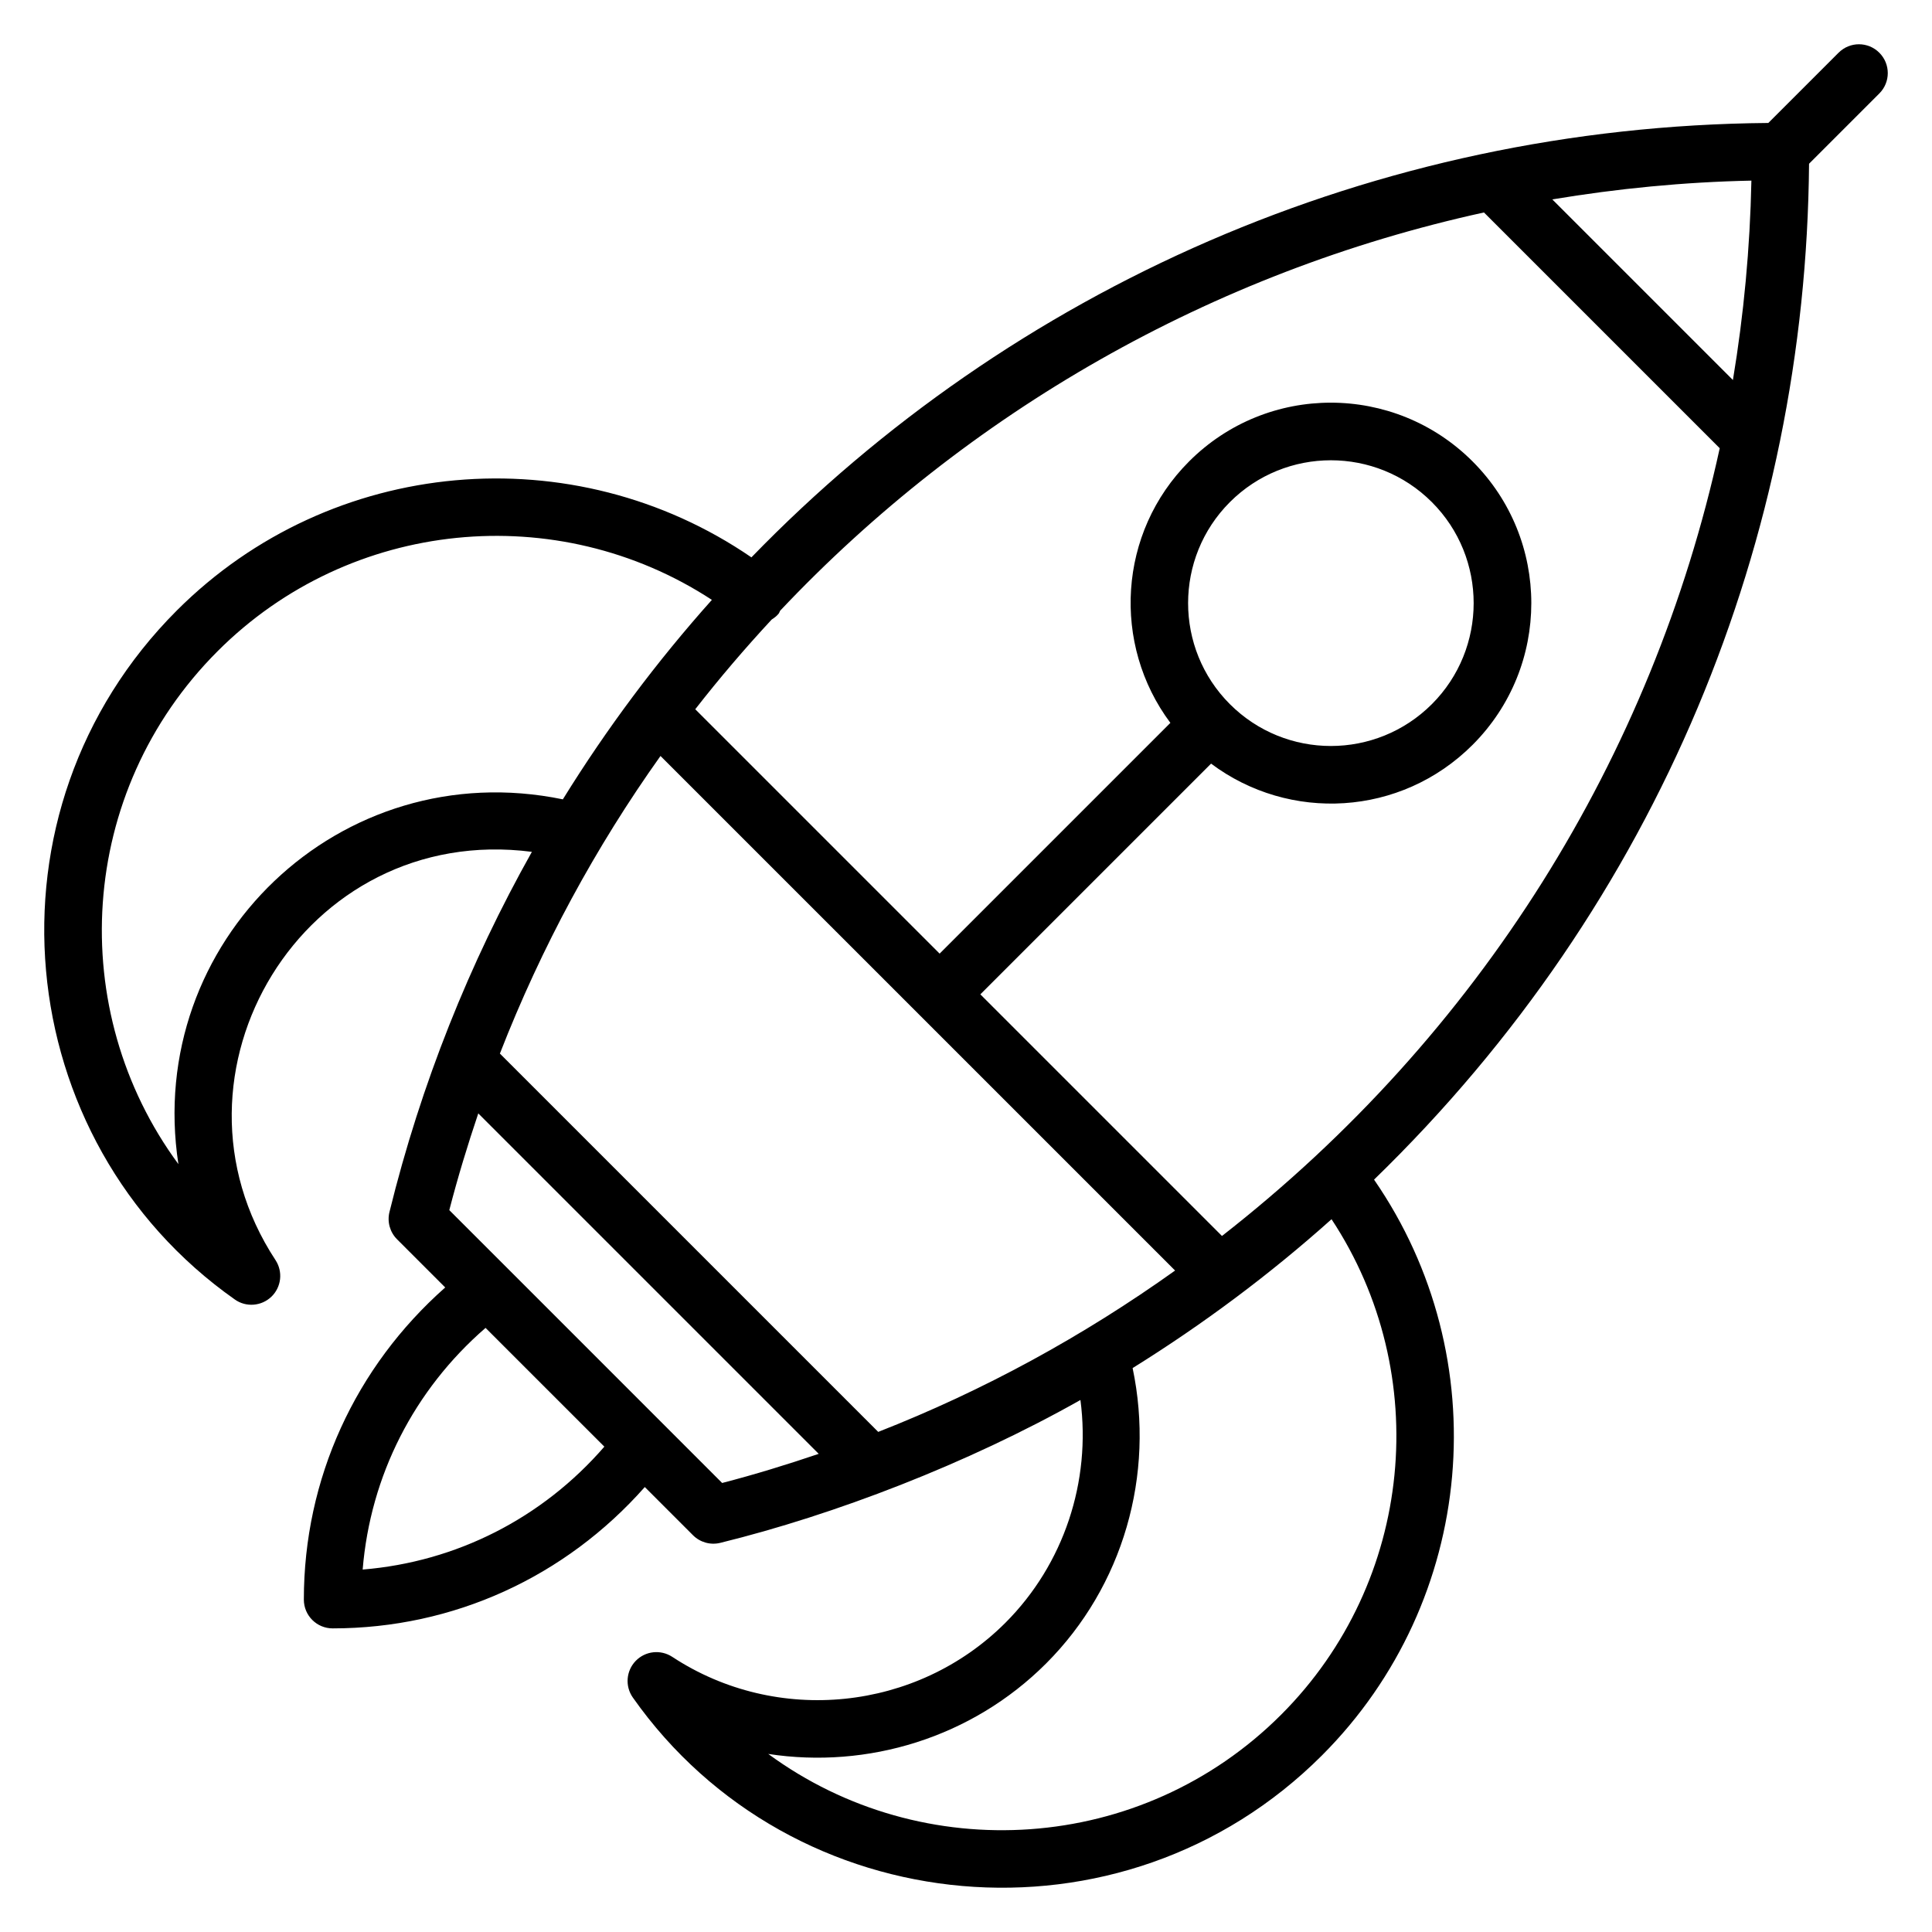
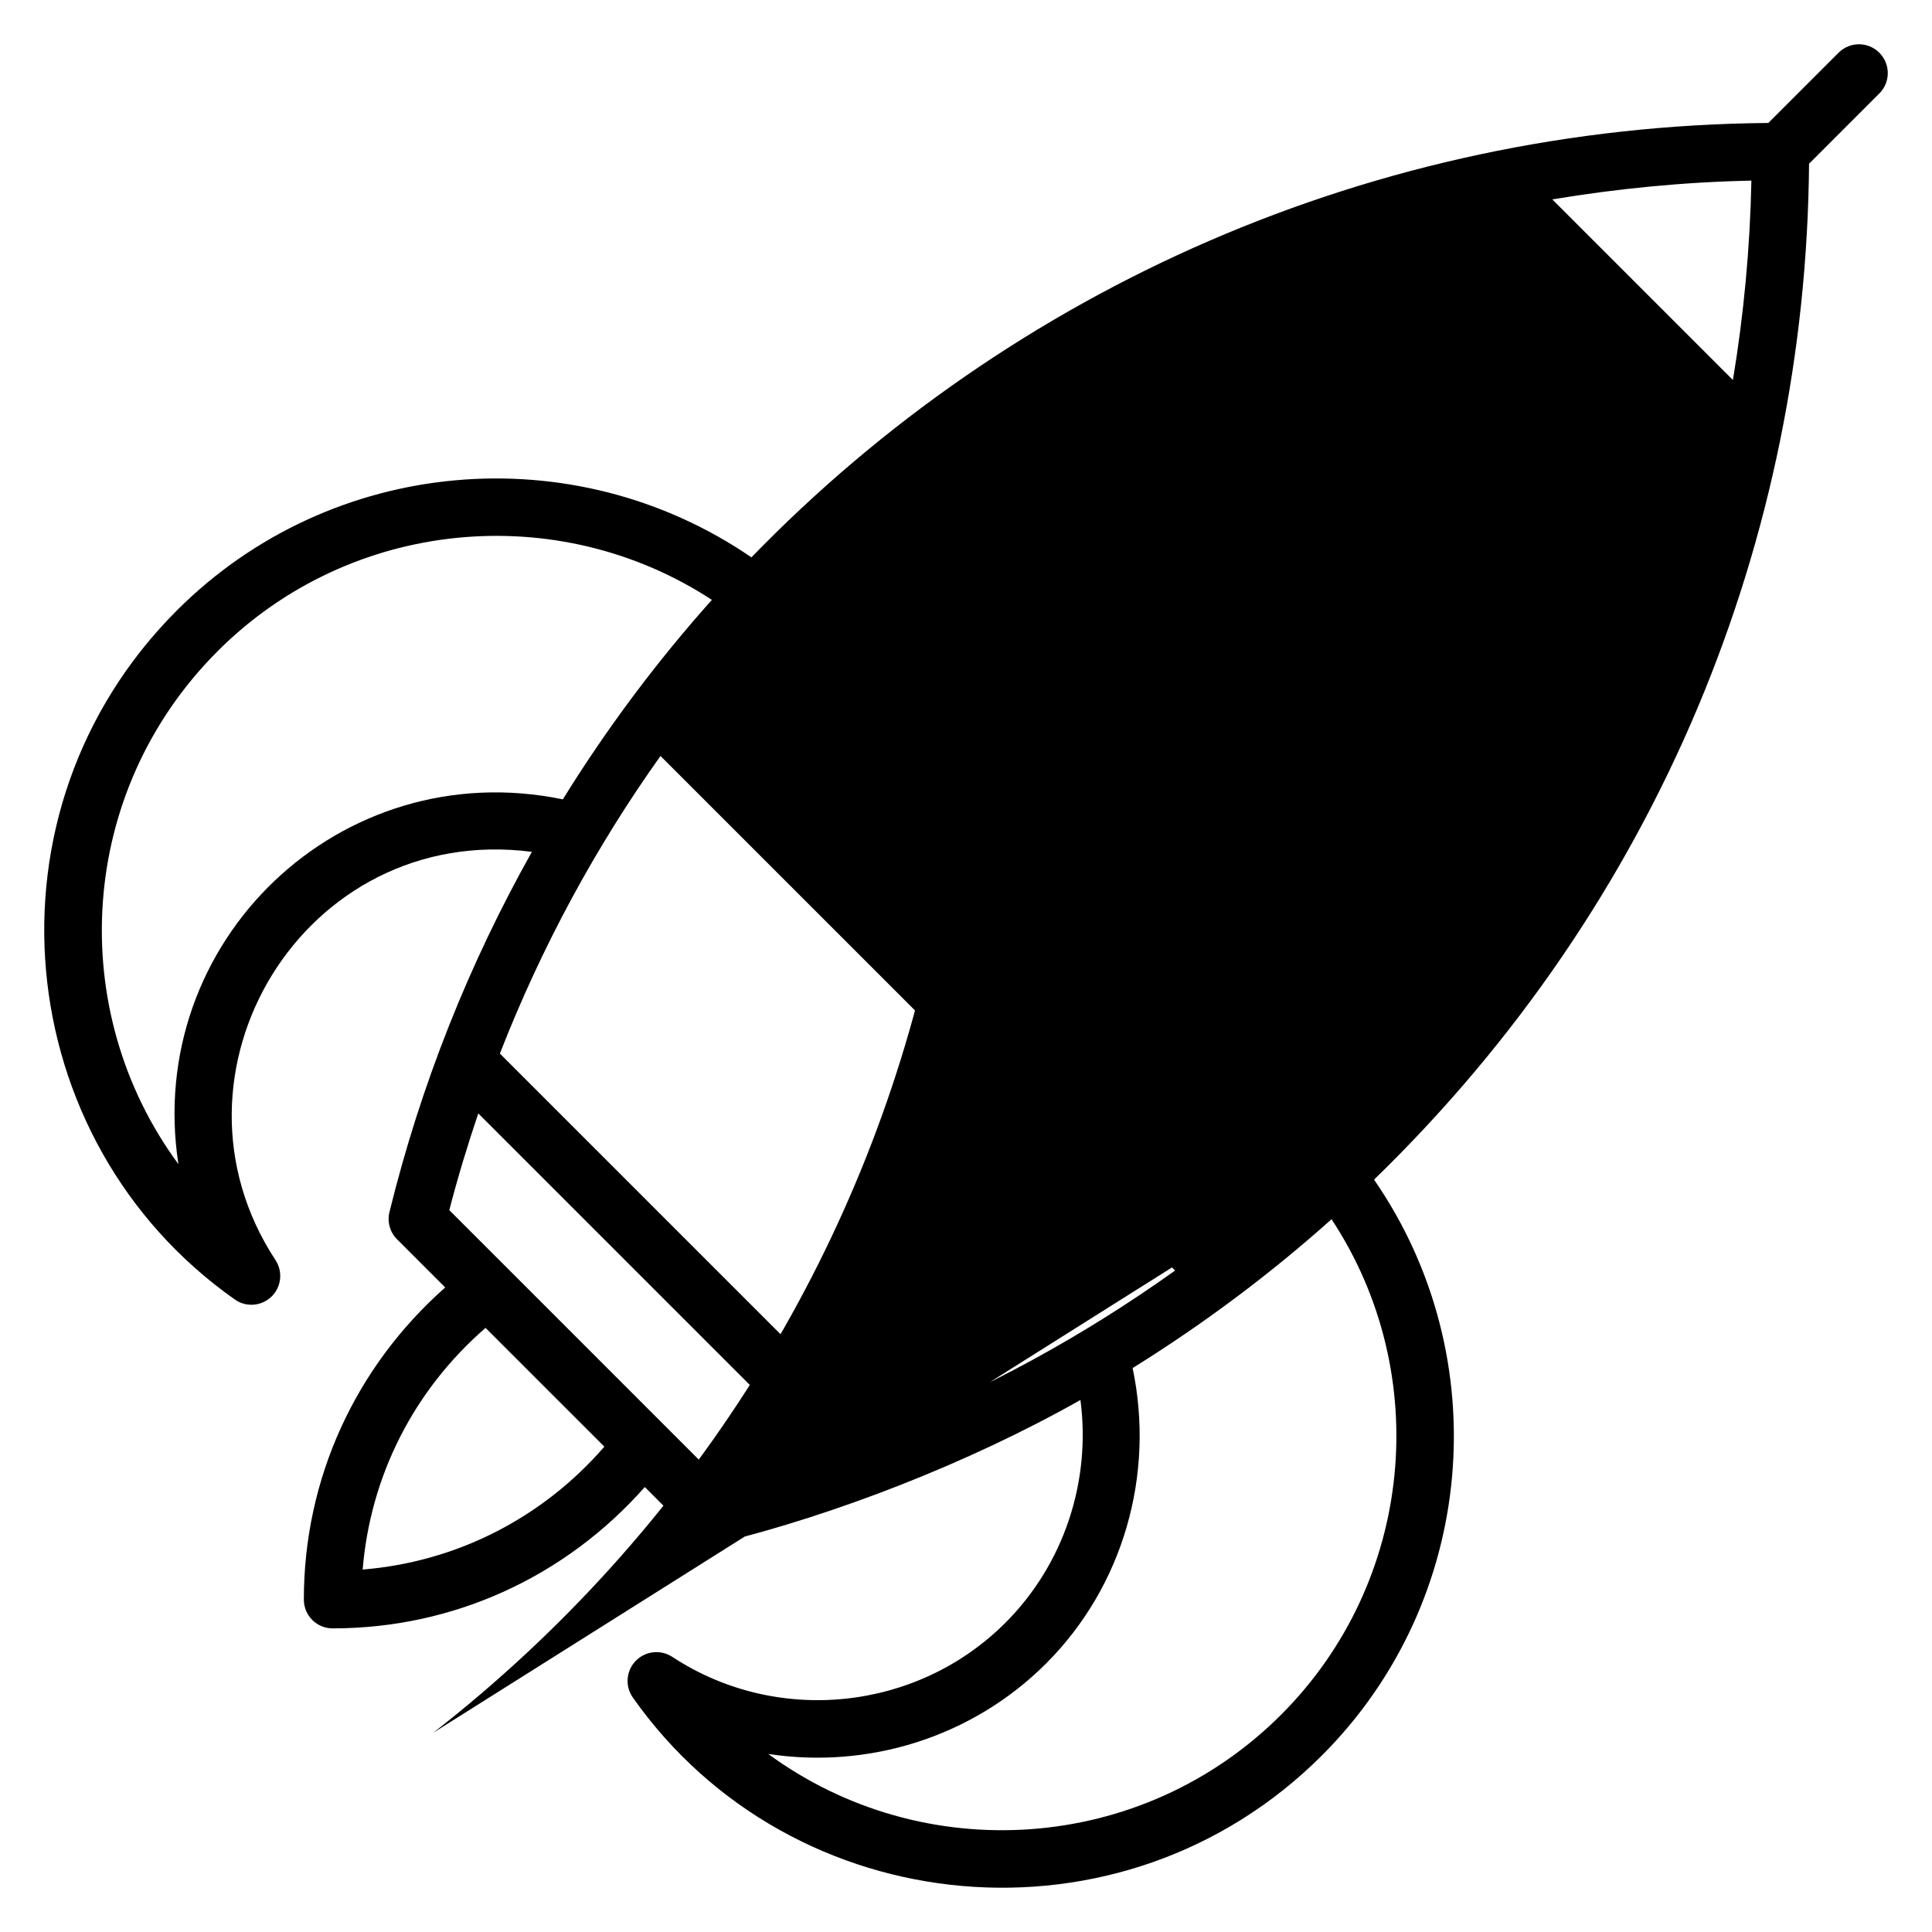
<svg xmlns="http://www.w3.org/2000/svg" fill="#000000" width="800px" height="800px" version="1.1" viewBox="144 144 512 512">
-   <path d="m631.24 157.97-18.617 18.617c-104.63 0.871-200.59 44.051-269.49 115.12-47.121-32.305-111.34-26.84-152.25 14.055-53.145 53.145-44.465 140.54 15.352 182.62 2.945 2.098 7.039 1.809 9.703-0.754 2.641-2.559 3.082-6.609 1.078-9.68-32.496-49.434 7.398-116.05 67.938-108.2-16.512 29.41-29.367 61.379-37.746 95.457-0.641 2.594 0.129 5.336 2.016 7.223l12.762 12.762c-23.832 21.07-37.465 50.688-37.465 82.715 0 4.223 3.414 7.633 7.633 7.633 32.039 0 61.656-13.633 82.723-37.457l12.777 12.777c1.855 1.855 4.582 2.664 7.223 2.016 30.223-7.426 65.434-20.922 95.449-37.863 2.84 21.578-4.375 43.527-19.879 59.039-23.449 23.449-60.594 27.25-88.297 9.031-3.062-2-7.113-1.574-9.68 1.07-2.551 2.633-2.871 6.703-0.77 9.703 42.145 59.898 129.79 68.184 182.62 15.359 41.008-41.008 46.387-105.44 13.816-152.6 75.801-73.57 114.46-170.2 115.28-269.22l18.625-18.625c2.984-2.984 2.984-7.809 0-10.793-2.988-2.992-7.812-2.992-10.797-0.008zm-28 86.738-47.863-47.863c17.25-2.871 34.863-4.609 52.762-4.977-0.363 17.855-2.019 35.504-4.898 52.84zm-411.96 207.8c-29.969-40.641-26.945-98.594 10.406-135.95 35.137-35.152 90.023-40.352 130.97-13.586-14.602 16.344-27.832 34.023-39.496 52.863-59.094-12.176-110.93 37.777-101.88 96.676zm264.13 28.199c-24.402 17.434-50.785 31.832-78.672 42.762l-100.26-100.26c11.039-28.32 25.391-54.754 42.562-78.867zm-151.25 46.672c-16.449 18.977-39.207 30.535-64.051 32.57 2.039-24.84 13.586-47.586 32.57-64.043l15.738 15.738zm-4.938-26.535-20.602-20.602c-0.008-0.008-0.016-0.008-0.016-0.016l-15.535-15.527c2.246-8.703 4.848-17.23 7.68-25.633l90.219 90.219c-8.426 2.856-16.945 5.481-25.594 7.719zm184.3 97.562c-36.992 37-94.992 40.473-135.93 10.406 26.32 4.039 53.945-4.281 73.641-23.977 20.434-20.434 28.871-50.023 22.922-78.281 18.609-11.578 36.266-24.727 52.715-39.449 27.02 40.969 21.891 96.051-13.348 131.3zm-15.688-126.86-64.031-64.031 61.145-61.145c20.719 15.527 50.25 14.07 69.297-4.969 20.754-20.754 20.762-54.359 0-75.121-20.746-20.746-54.367-20.77-75.121 0-18.871 18.871-20.488 48.504-4.961 69.289l-61.152 61.152-64.762-64.762c6.414-8.238 13.184-16.152 20.25-23.77 0.68-0.441 1.344-0.922 1.871-1.594 0.176-0.23 0.223-0.504 0.375-0.75 49.586-52.527 114.33-89.723 186.52-105.54l62.48 62.48c-17.852 81.668-63.578 155.43-131.91 208.76zm2.094-140.94c-14.762-14.762-14.762-38.77 0-53.535 14.785-14.785 38.738-14.793 53.535 0 14.762 14.762 14.762 38.77 0 53.535-14.797 14.785-38.742 14.793-53.535 0z" />
+   <path d="m631.24 157.97-18.617 18.617c-104.63 0.871-200.59 44.051-269.49 115.12-47.121-32.305-111.34-26.84-152.25 14.055-53.145 53.145-44.465 140.54 15.352 182.62 2.945 2.098 7.039 1.809 9.703-0.754 2.641-2.559 3.082-6.609 1.078-9.68-32.496-49.434 7.398-116.05 67.938-108.2-16.512 29.41-29.367 61.379-37.746 95.457-0.641 2.594 0.129 5.336 2.016 7.223l12.762 12.762c-23.832 21.07-37.465 50.688-37.465 82.715 0 4.223 3.414 7.633 7.633 7.633 32.039 0 61.656-13.633 82.723-37.457l12.777 12.777c1.855 1.855 4.582 2.664 7.223 2.016 30.223-7.426 65.434-20.922 95.449-37.863 2.84 21.578-4.375 43.527-19.879 59.039-23.449 23.449-60.594 27.25-88.297 9.031-3.062-2-7.113-1.574-9.68 1.07-2.551 2.633-2.871 6.703-0.77 9.703 42.145 59.898 129.79 68.184 182.62 15.359 41.008-41.008 46.387-105.44 13.816-152.6 75.801-73.57 114.46-170.2 115.28-269.22l18.625-18.625c2.984-2.984 2.984-7.809 0-10.793-2.988-2.992-7.812-2.992-10.797-0.008zm-28 86.738-47.863-47.863c17.25-2.871 34.863-4.609 52.762-4.977-0.363 17.855-2.019 35.504-4.898 52.84zm-411.96 207.8c-29.969-40.641-26.945-98.594 10.406-135.95 35.137-35.152 90.023-40.352 130.97-13.586-14.602 16.344-27.832 34.023-39.496 52.863-59.094-12.176-110.93 37.777-101.88 96.676zm264.13 28.199c-24.402 17.434-50.785 31.832-78.672 42.762l-100.26-100.26c11.039-28.32 25.391-54.754 42.562-78.867zm-151.25 46.672c-16.449 18.977-39.207 30.535-64.051 32.57 2.039-24.84 13.586-47.586 32.57-64.043l15.738 15.738zm-4.938-26.535-20.602-20.602c-0.008-0.008-0.016-0.008-0.016-0.016l-15.535-15.527c2.246-8.703 4.848-17.23 7.68-25.633l90.219 90.219c-8.426 2.856-16.945 5.481-25.594 7.719zm184.3 97.562c-36.992 37-94.992 40.473-135.93 10.406 26.32 4.039 53.945-4.281 73.641-23.977 20.434-20.434 28.871-50.023 22.922-78.281 18.609-11.578 36.266-24.727 52.715-39.449 27.02 40.969 21.891 96.051-13.348 131.3zm-15.688-126.86-64.031-64.031 61.145-61.145c20.719 15.527 50.25 14.07 69.297-4.969 20.754-20.754 20.762-54.359 0-75.121-20.746-20.746-54.367-20.77-75.121 0-18.871 18.871-20.488 48.504-4.961 69.289l-61.152 61.152-64.762-64.762l62.48 62.48c-17.852 81.668-63.578 155.43-131.91 208.76zm2.094-140.94c-14.762-14.762-14.762-38.77 0-53.535 14.785-14.785 38.738-14.793 53.535 0 14.762 14.762 14.762 38.77 0 53.535-14.797 14.785-38.742 14.793-53.535 0z" />
</svg>